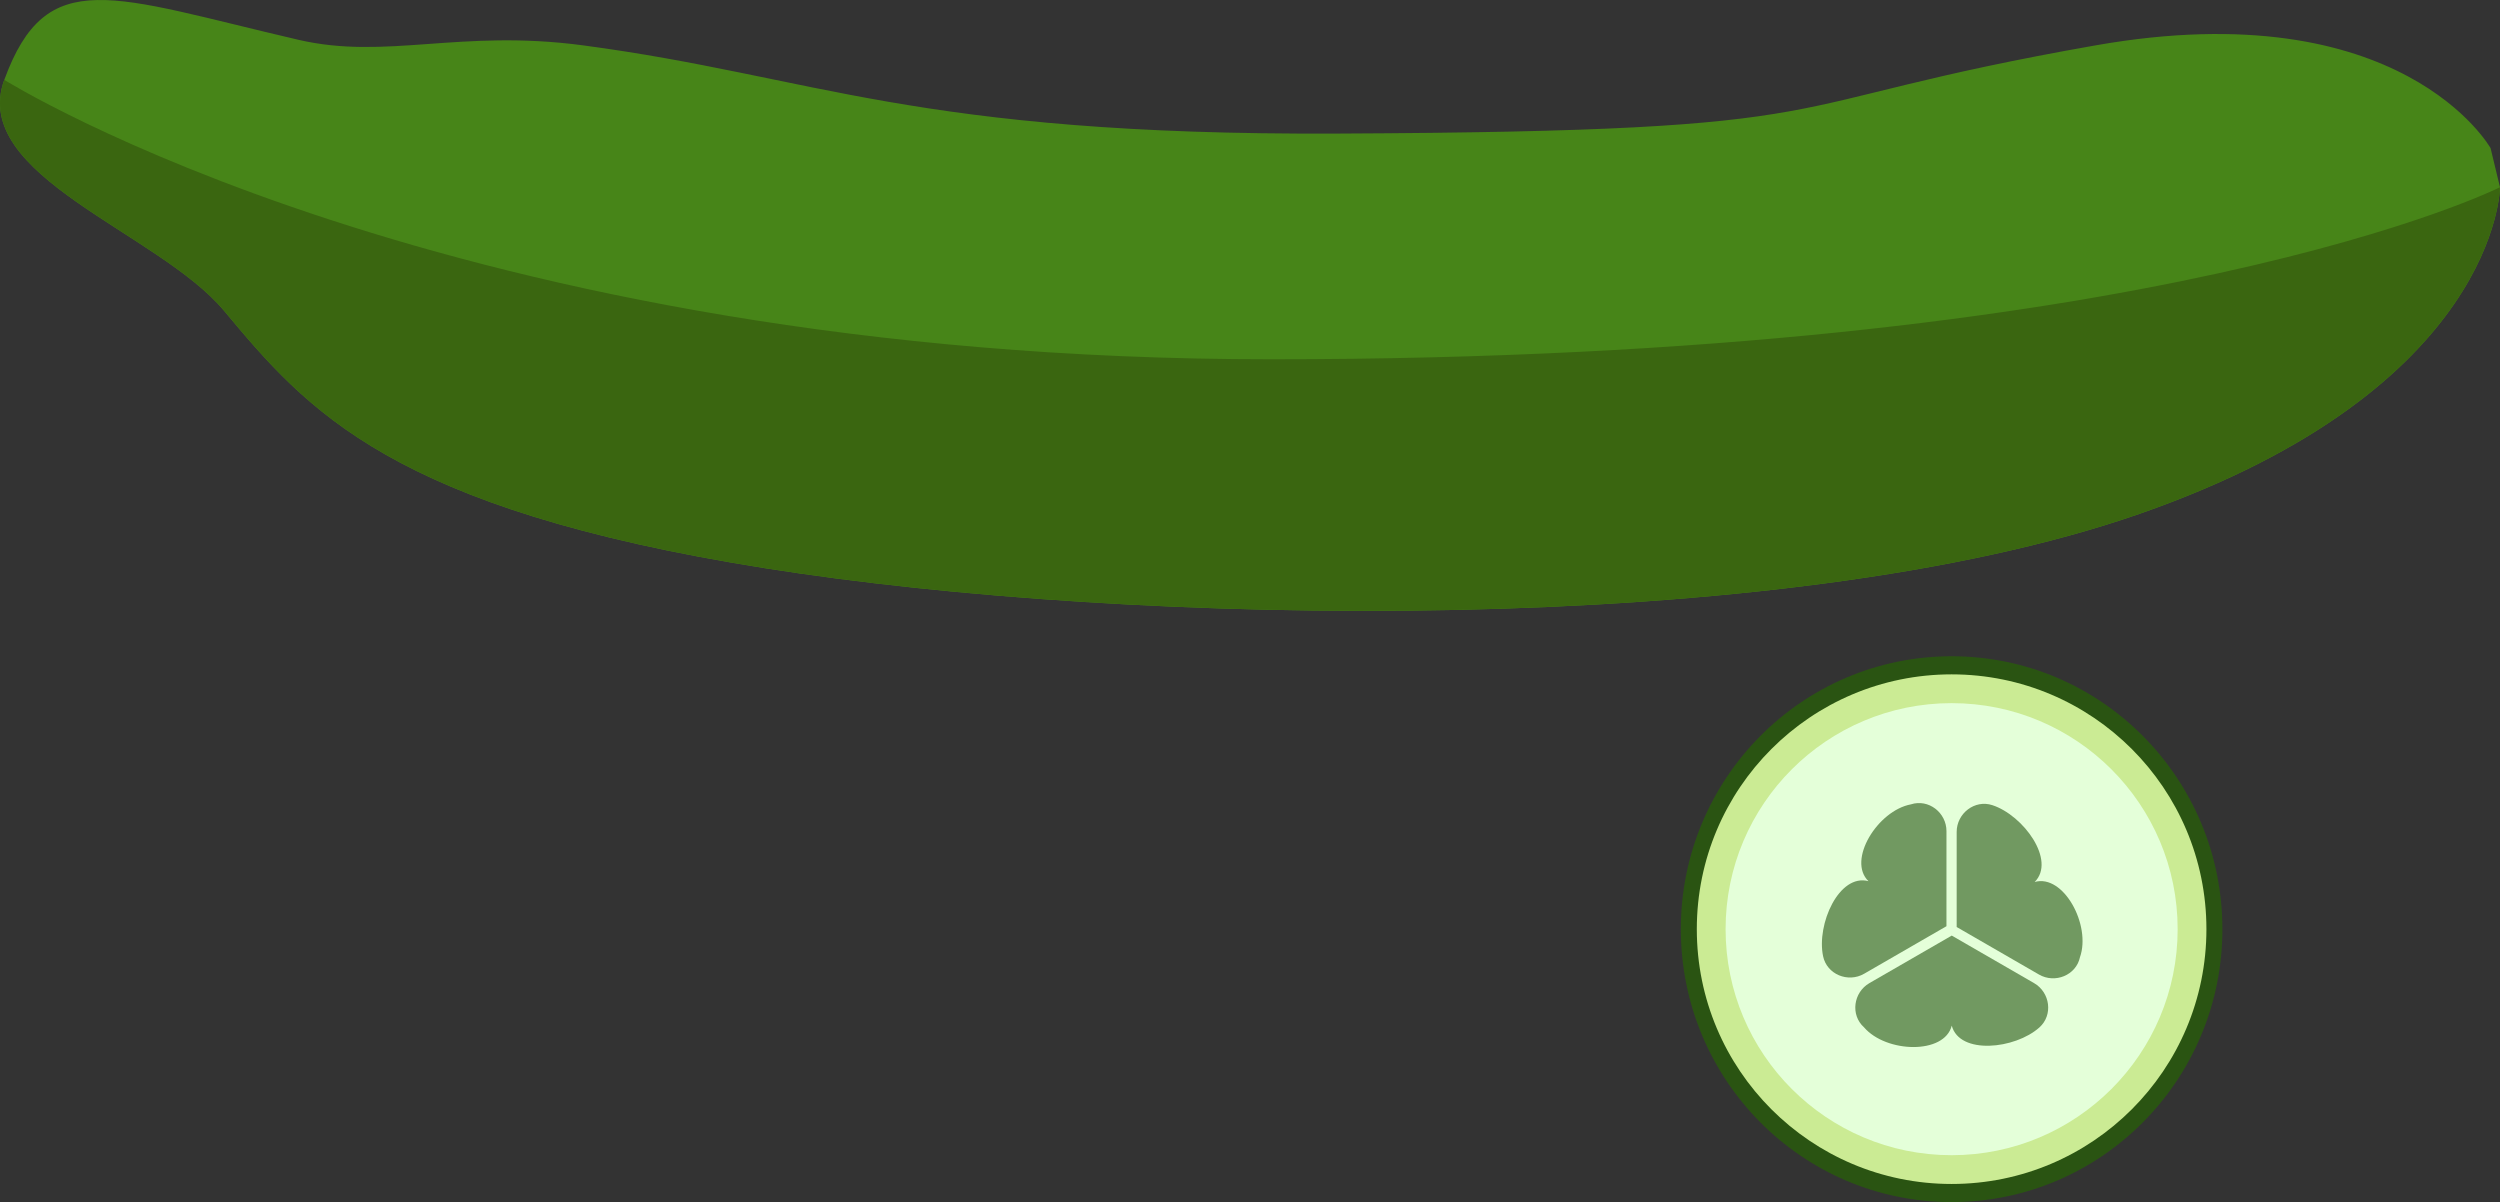
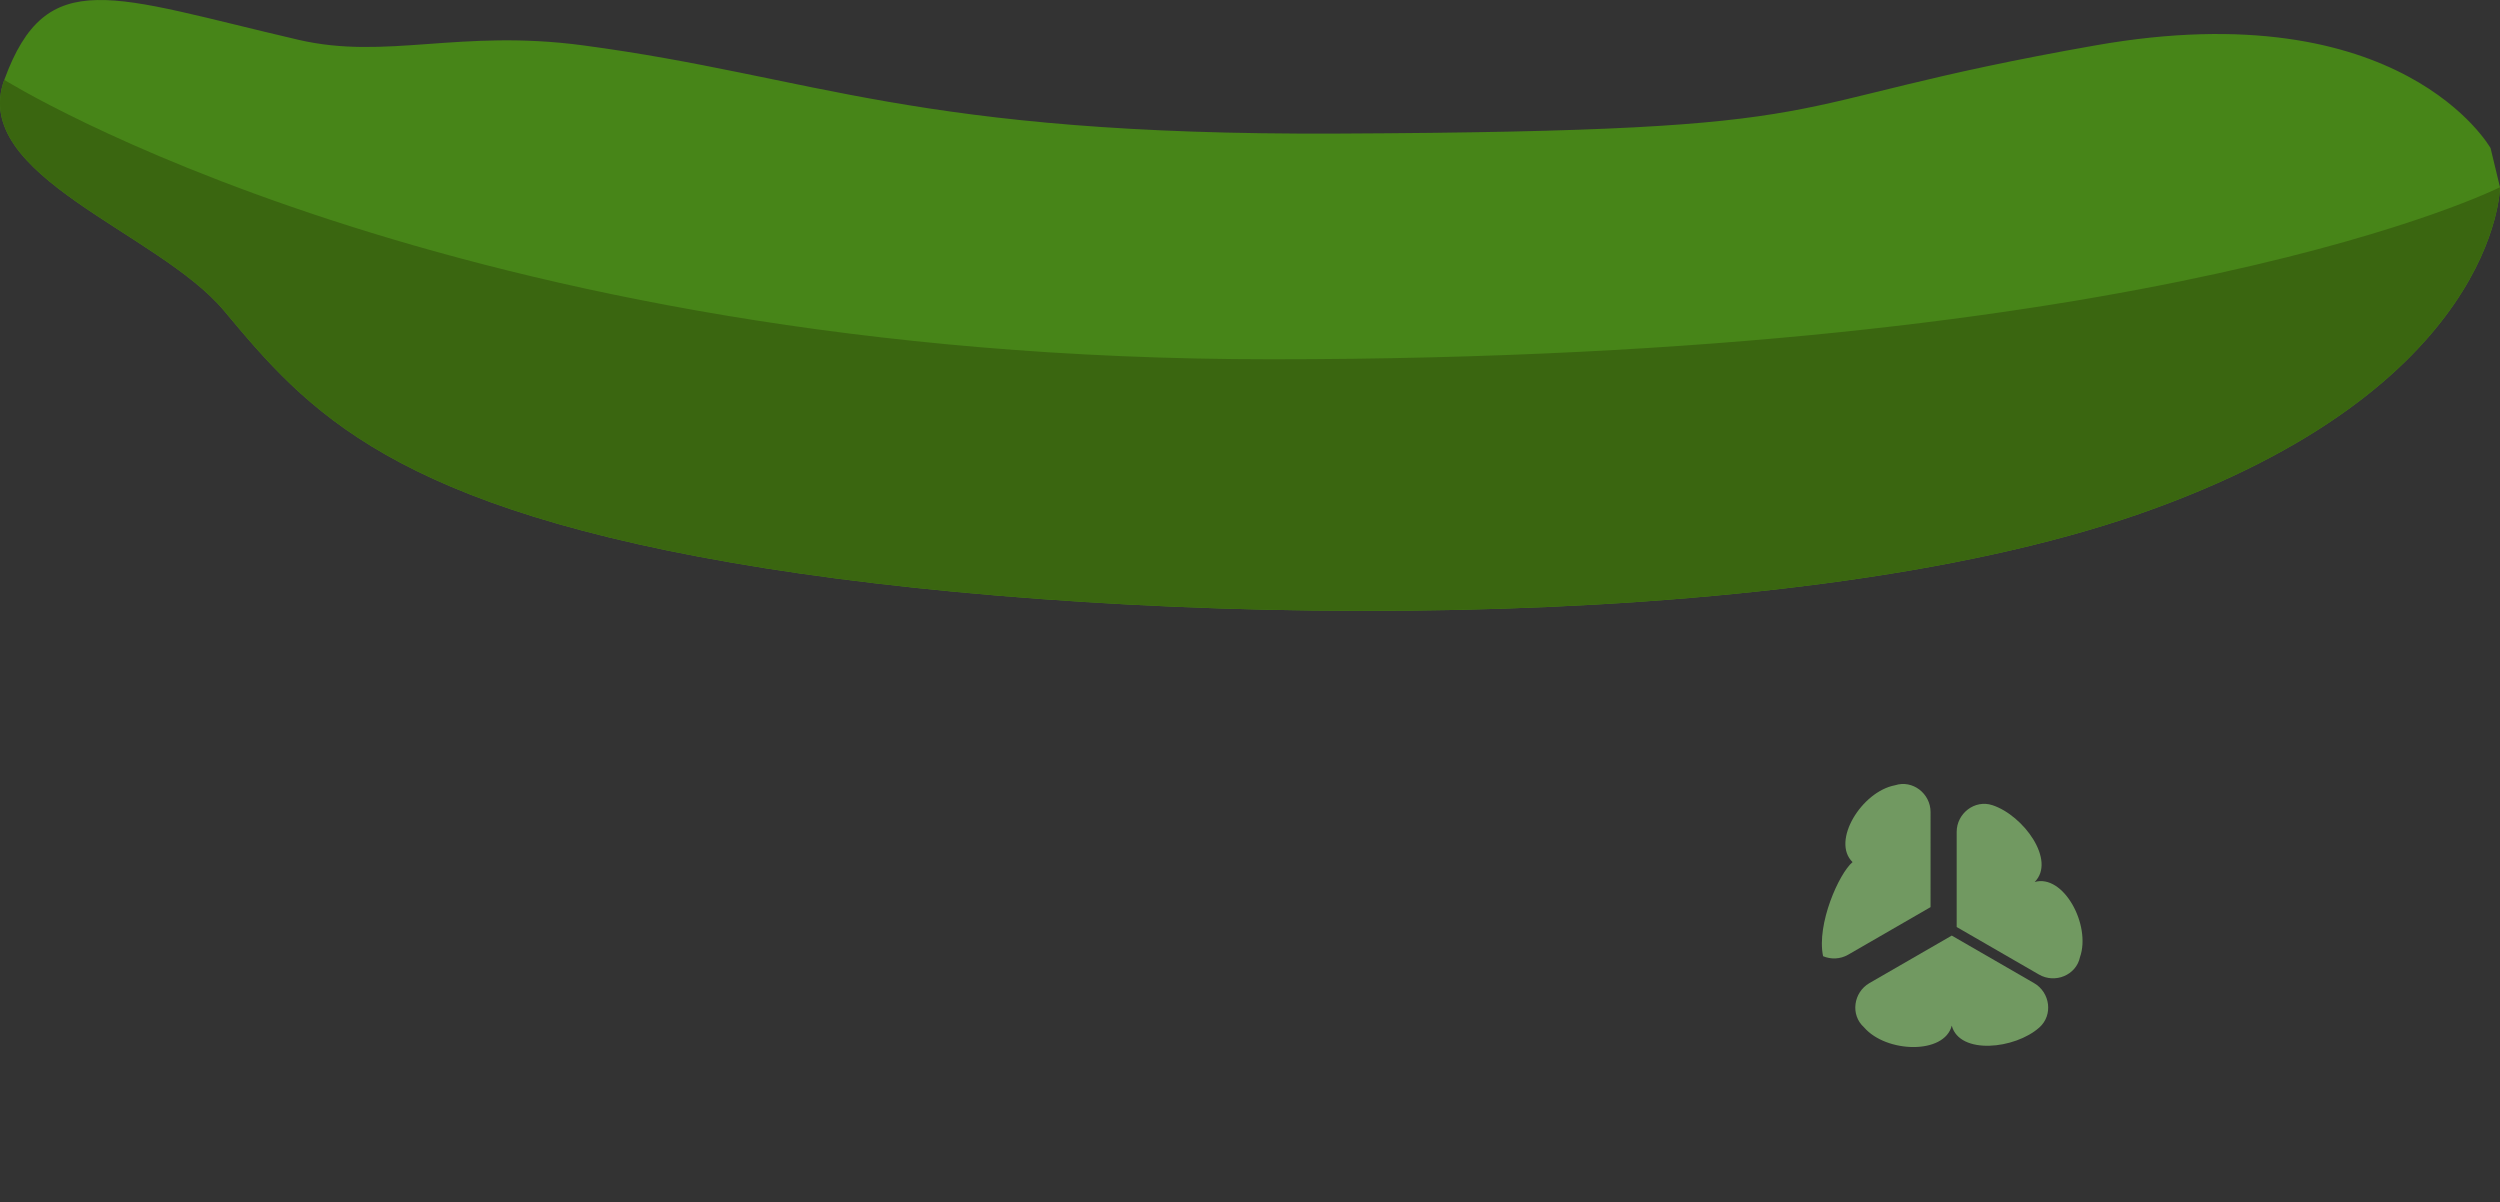
<svg xmlns="http://www.w3.org/2000/svg" version="1.1" id="Calque_1" x="0px" y="0px" viewBox="0 0 1691.38 813.27" style="enable-background:new 0 0 1691.38 813.27;" xml:space="preserve">
  <rect x="0" y="0" width="1691.38" height="813.27" fill="#333333" stroke="none" />
  <style type="text/css">
	.st0{fill:#478518;}
	.st1{fill:#3A6610;}
	.st2{fill:#2A5412;}
	.st3{fill:#CBEB94;}
	.st4{fill:#E4FFD9;}
	.st5{fill:#719961;}
</style>
  <g>
    <path class="st0" d="M151.6,210.25c56.28,67.47,113,133.92,365.81,174.14c248.77,39.58,686.94,48.06,930.06-36.75   c243.12-84.81,243.9-220.97,243.9-220.97l-6.37-26.44c0,0-59.56-106.09-267.1-69.56c-233.87,41.17-148.36,58.07-513.21,59.71   c-286.68,1.29-352.79-38.71-510.38-59.71c-83.66-11.15-132.85,10.09-192.4-3.74C75.39-2.44,31.58-24.48,2.9,54.01   C-20.83,118.97,107.36,157.21,151.6,210.25z" />
    <path class="st1" d="M151.6,210.25c56.28,67.47,113,133.92,365.81,174.14c248.77,39.58,686.94,48.06,930.06-36.75   c243.12-84.81,243.9-220.97,243.9-220.97s-230.54,116.4-831.58,116.4C303.94,243.07,2.9,54.01,2.9,54.01   C-20.83,118.97,107.36,157.21,151.6,210.25z" />
    <g>
      <g>
-         <ellipse class="st2" cx="1320.37" cy="628.63" rx="183.2" ry="184.64" />
        <g>
-           <circle class="st3" cx="1320.37" cy="628.63" r="172.39" />
-         </g>
+           </g>
        <g>
-           <circle class="st4" cx="1320.37" cy="628.63" r="152.92" />
-         </g>
+           </g>
      </g>
      <g>
        <path class="st5" d="M1320.46,693.9c5.32,19.87,42.78,15.99,59.3,1.21c4.69-4.18,6.51-10.11,5.8-15.77     c-0.71-5.66-3.96-11.07-9.4-14.21l-55.7-32.16l-55.7,32.15c-5.43,3.13-8.67,8.52-9.4,14.16c-0.73,5.65,1.07,11.56,5.73,15.74     C1276.05,712.45,1315.52,713.58,1320.46,693.9z" />
      </g>
      <g>
        <path class="st5" d="M1347.96,544.74c-5.97-1.97-12.01-0.59-16.56,2.86c-4.55,3.45-7.61,8.96-7.61,15.25v64.32l55.69,32.16     c5.42,3.13,11.71,3.26,16.97,1.06c5.25-2.19,9.48-6.7,10.77-12.83c7.61-21.67-11.14-56.42-30.66-50.85     C1391.11,582.15,1369.03,551.66,1347.96,544.74z" />
      </g>
      <g>
-         <path class="st5" d="M1233.41,646.92c1.27,6.15,5.5,10.69,10.76,12.91c5.26,2.22,11.57,2.11,17.01-1.04l55.7-32.16l0.01-64.31     c0-6.27-3.04-11.77-7.56-15.22c-4.53-3.45-10.54-4.85-16.5-2.91c-22.57,4.24-43.29,37.86-28.71,51.97     C1244.24,590.84,1228.87,625.21,1233.41,646.92z" />
+         <path class="st5" d="M1233.41,646.92c5.26,2.22,11.57,2.11,17.01-1.04l55.7-32.16l0.01-64.31     c0-6.27-3.04-11.77-7.56-15.22c-4.53-3.45-10.54-4.85-16.5-2.91c-22.57,4.24-43.29,37.86-28.71,51.97     C1244.24,590.84,1228.87,625.21,1233.41,646.92z" />
      </g>
    </g>
  </g>
</svg>